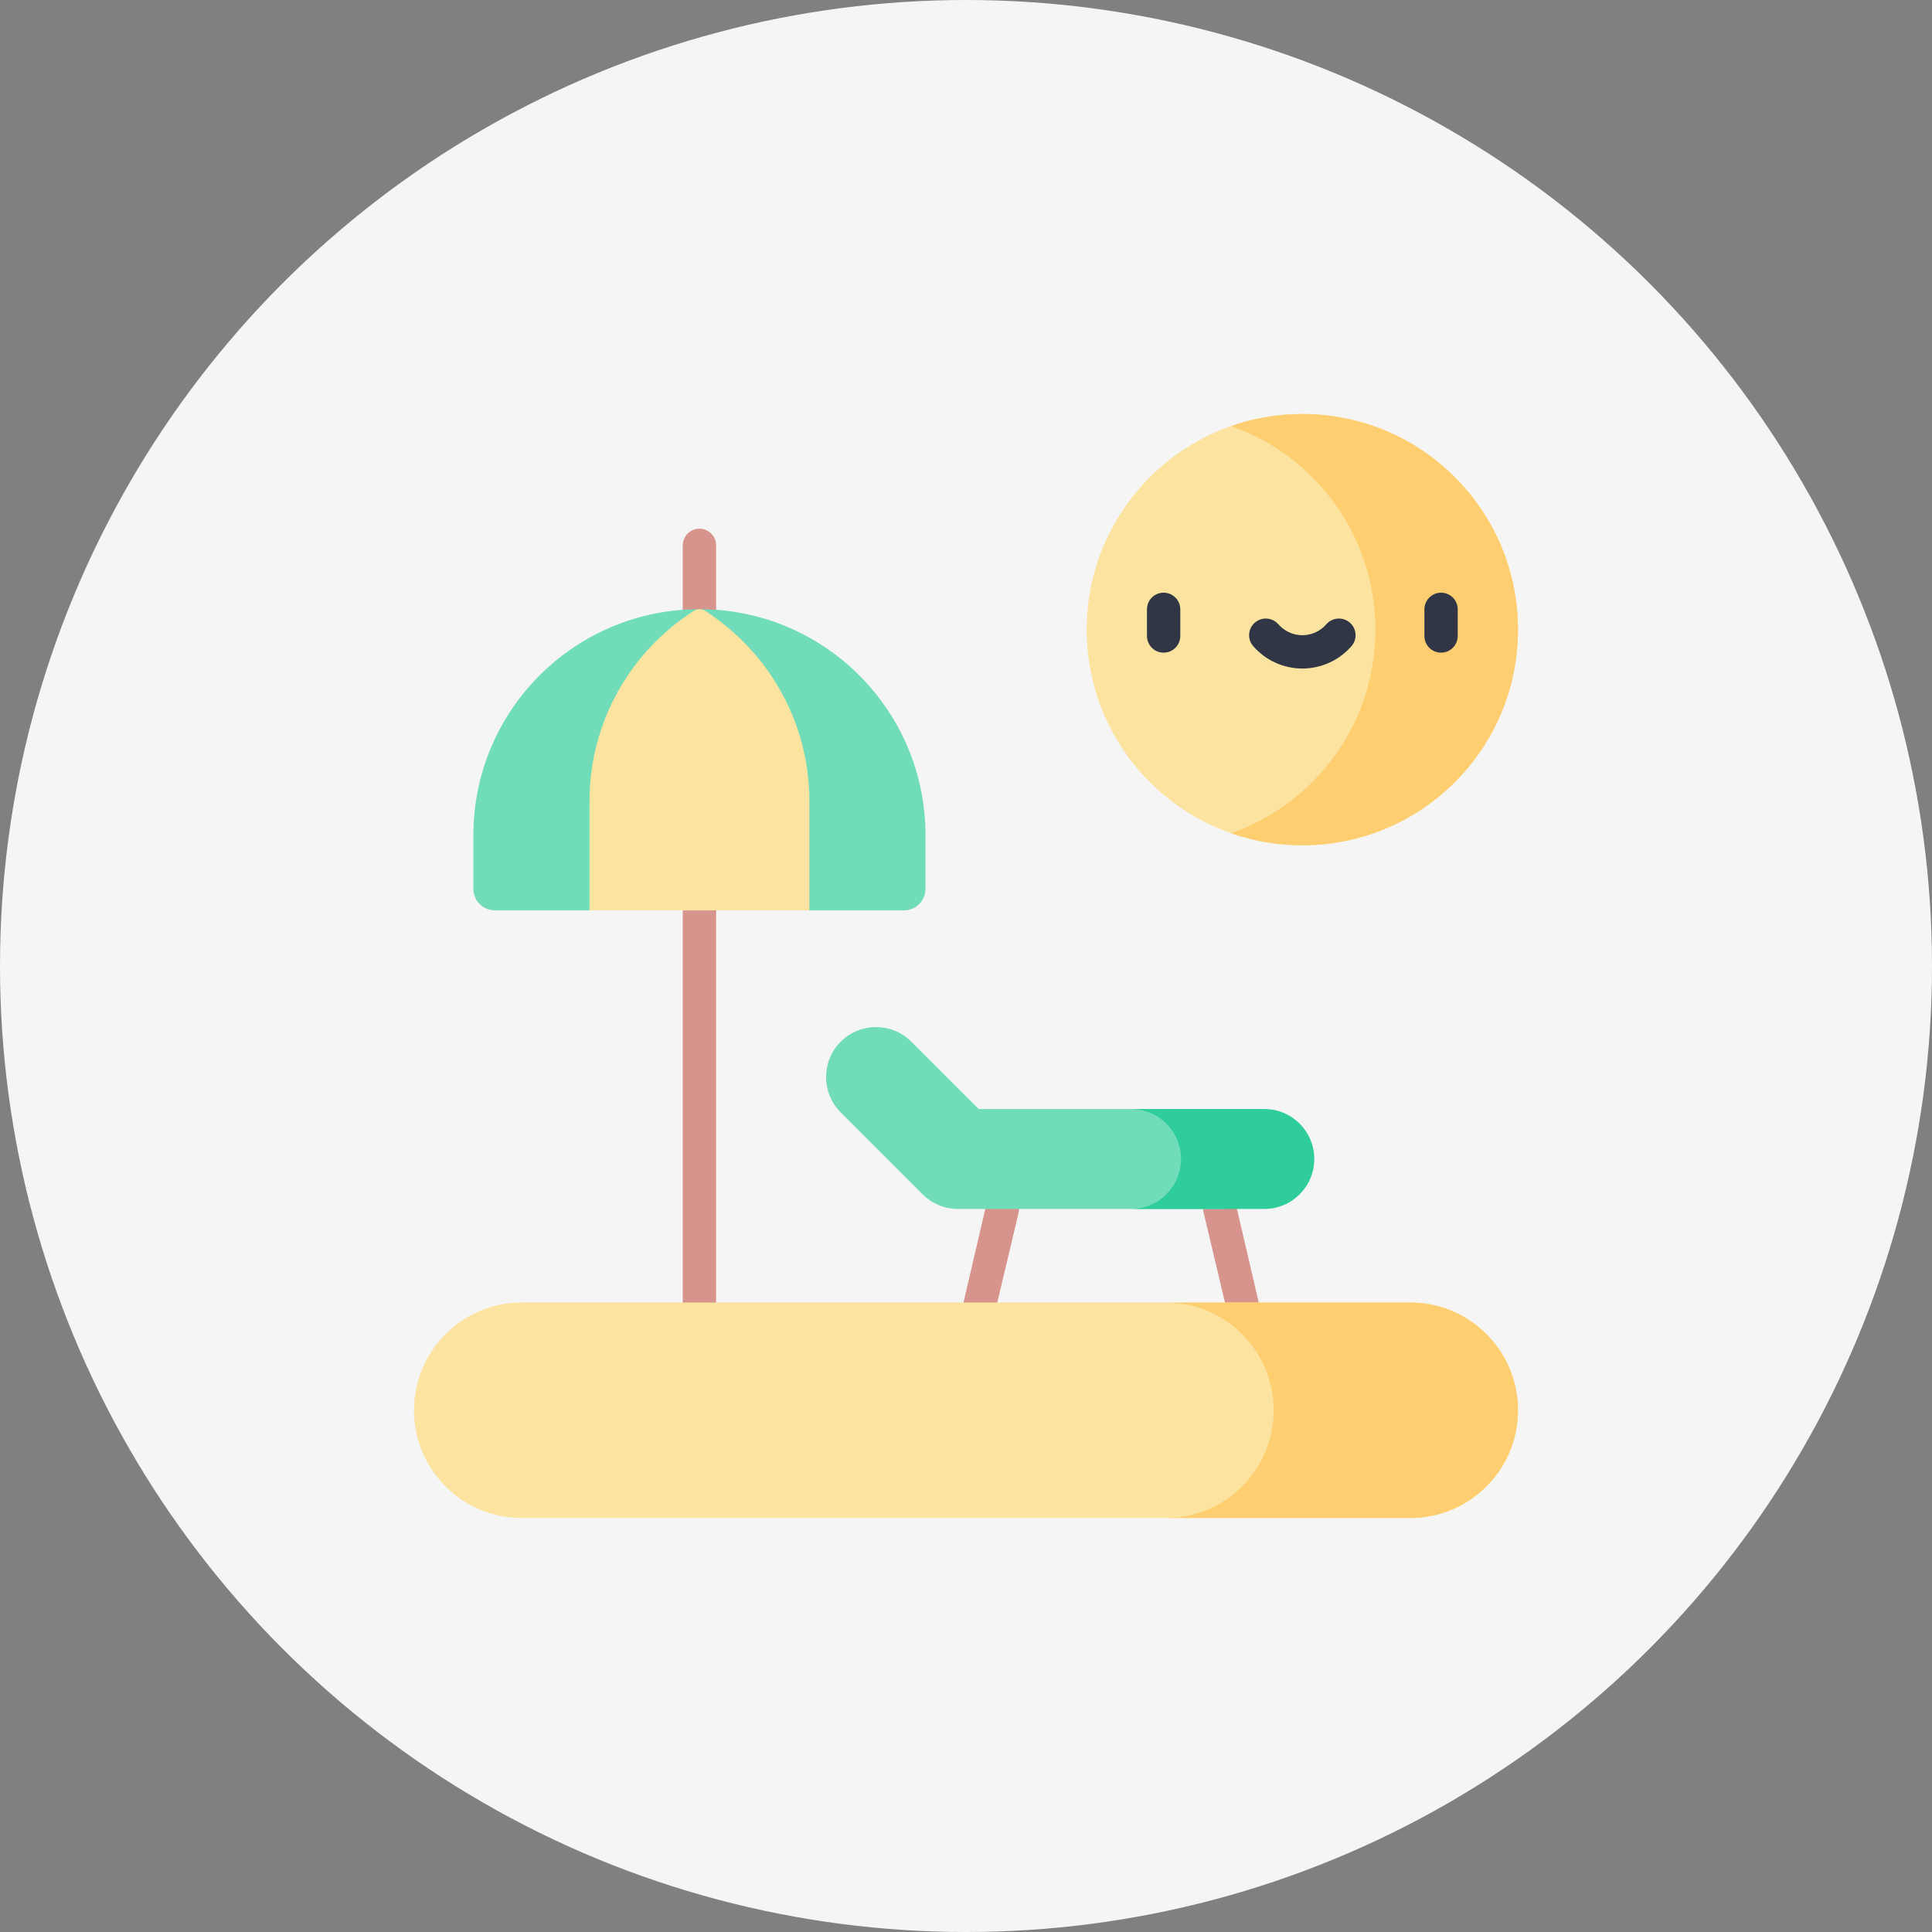
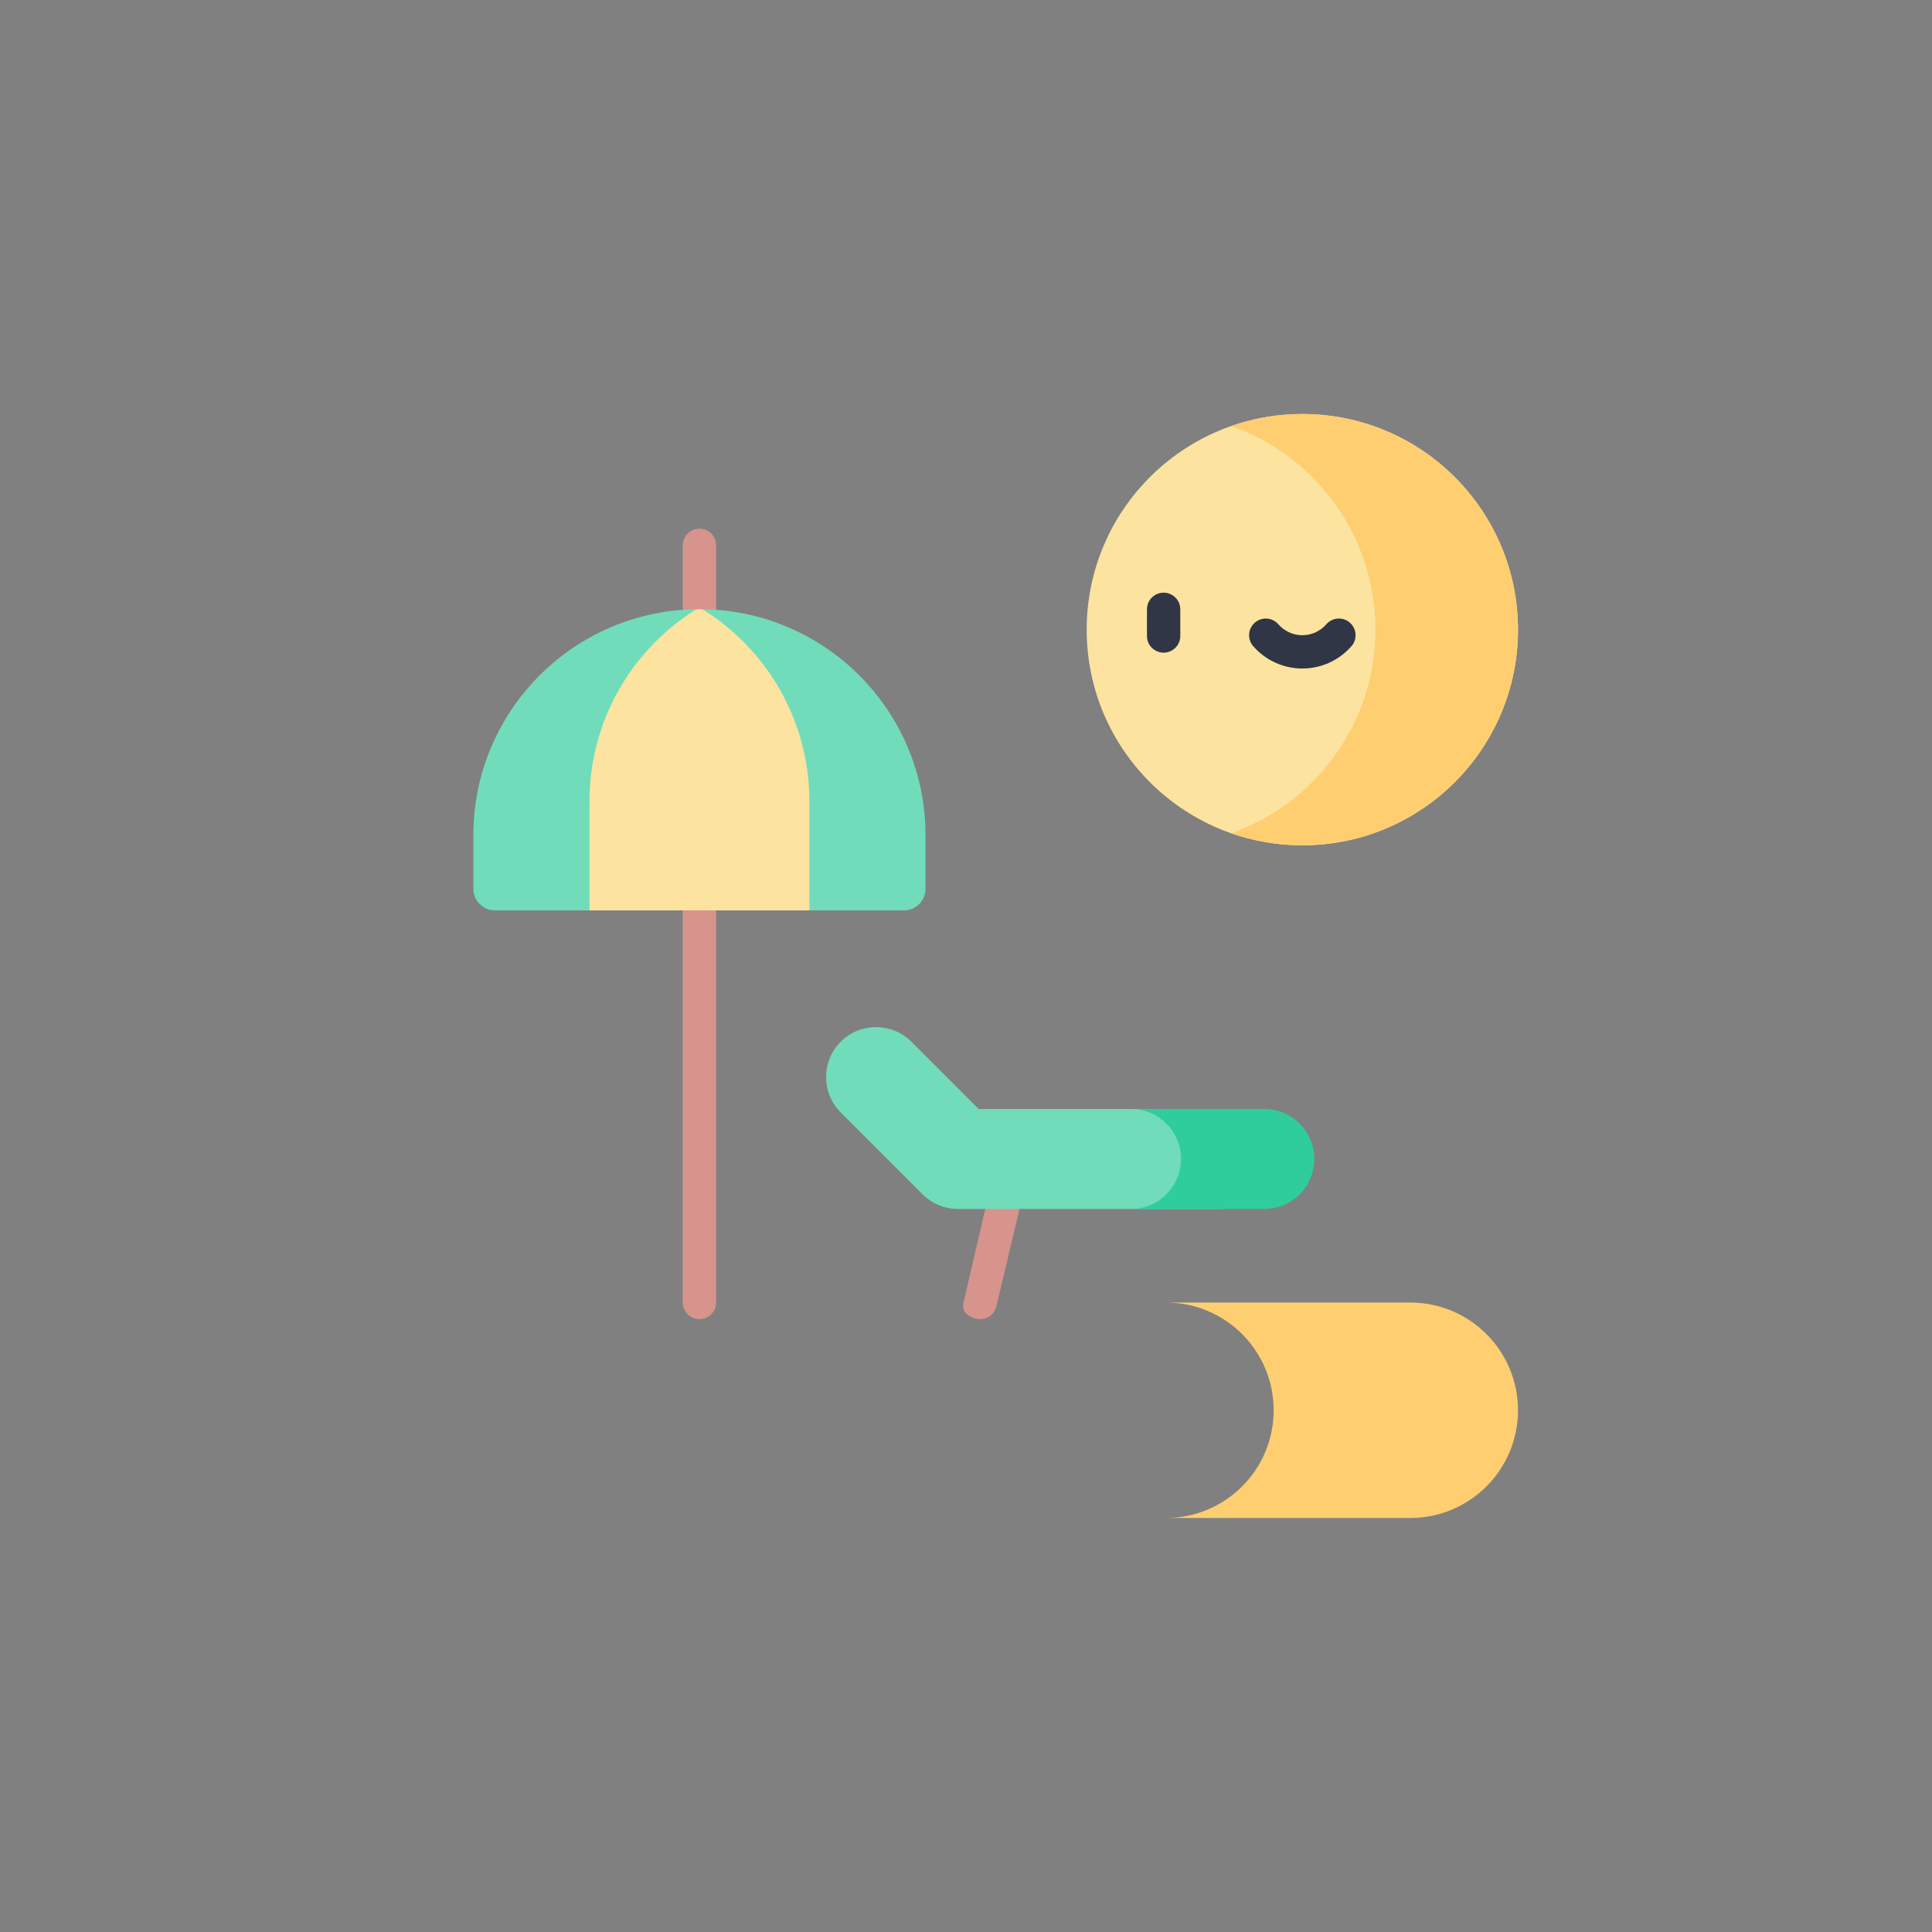
<svg xmlns="http://www.w3.org/2000/svg" width="70" height="70" viewBox="0 0 70 70" fill="none">
  <rect x="0" y="0" width="70" height="70" fill="#808080" stroke="none" />
-   <circle cx="35" cy="35" r="35" fill="#F5F5F5" />
  <g clip-path="url(#clip0_385_149)">
    <path d="M25.342 22.656C25.009 22.656 24.738 22.386 24.738 22.053V19.759C24.738 19.425 25.009 19.155 25.342 19.155C25.675 19.155 25.946 19.425 25.946 19.759V22.053C25.946 22.386 25.675 22.656 25.342 22.656Z" fill="#D6948C" />
    <path d="M25.342 47.797C25.009 47.797 24.738 47.527 24.738 47.193V32.985C24.738 32.652 25.009 32.382 25.342 32.382C25.675 32.382 25.946 32.652 25.946 32.985V47.193C25.946 47.527 25.675 47.797 25.342 47.797Z" fill="#D6948C" />
    <path d="M35.514 47.797C35.468 47.797 35.421 47.792 35.374 47.781C35.049 47.703 34.833 47.518 34.909 47.193L35.731 43.664C35.808 43.339 36.133 43.139 36.458 43.216C36.782 43.293 36.982 43.618 36.905 43.943L36.1 47.333C36.035 47.61 35.787 47.797 35.514 47.797Z" fill="#D6948C" />
-     <path d="M45.002 47.797C44.729 47.797 44.481 47.61 44.416 47.333L43.611 43.943C43.534 43.618 43.734 43.293 44.059 43.216C44.383 43.139 44.708 43.339 44.785 43.664L45.607 47.193C45.684 47.517 45.467 47.703 45.142 47.78C45.096 47.791 45.049 47.797 45.002 47.797Z" fill="#D6948C" />
-     <path d="M51.097 47.193H18.903C16.748 47.193 15 48.941 15 51.097C15 53.252 16.748 55 18.903 55H51.097C53.252 55 55 53.252 55 51.097C55 48.941 53.252 47.193 51.097 47.193Z" fill="#FCE3A0" />
    <path d="M51.097 47.193H42.243C44.399 47.193 46.147 48.941 46.147 51.097C46.147 53.252 44.399 55 42.243 55H51.097C53.252 55 55 53.252 55 51.097C55 48.941 53.252 47.193 51.097 47.193Z" fill="#FFCE71" />
    <path d="M32.751 32.985H29.326L25.342 31.375L21.358 32.985H17.933C17.501 32.985 17.151 32.635 17.151 32.203V30.263C17.151 25.739 20.818 22.072 25.342 22.072C29.866 22.072 33.533 25.739 33.533 30.263V32.203C33.533 32.635 33.183 32.985 32.751 32.985Z" fill="#70DCBA" />
    <path d="M25.543 22.131C25.42 22.052 25.264 22.052 25.141 22.131C22.866 23.585 21.358 26.134 21.358 29.035V32.985H29.326V29.035C29.326 26.134 27.818 23.586 25.543 22.131Z" fill="#FCE3A0" />
    <path d="M44.198 40.181C45.198 40.181 46.009 40.992 46.009 41.992C46.009 42.992 45.198 43.803 44.198 43.803H34.709C34.228 43.803 33.768 43.612 33.428 43.273L30.46 40.305C29.753 39.597 29.753 38.451 30.46 37.744C31.167 37.036 32.314 37.036 33.021 37.744L35.459 40.181H44.198V40.181Z" fill="#70DCBA" />
    <path d="M45.808 40.181H40.979C41.979 40.181 42.79 40.992 42.79 41.992C42.79 42.992 41.979 43.803 40.979 43.803H45.808C46.808 43.803 47.619 42.992 47.619 41.992C47.619 40.992 46.808 40.181 45.808 40.181Z" fill="#30CD9C" />
    <path d="M47.187 30.627C51.502 30.627 55 27.129 55 22.814C55 18.498 51.502 15 47.187 15C42.871 15 39.373 18.498 39.373 22.814C39.373 27.129 42.871 30.627 47.187 30.627Z" fill="#FCE3A0" />
    <path d="M47.187 15C46.281 15 45.412 15.154 44.603 15.437C47.65 16.504 49.834 19.403 49.834 22.814C49.834 26.224 47.65 29.123 44.603 30.19C45.412 30.473 46.281 30.627 47.187 30.627C51.502 30.627 55 27.129 55 22.814C55 18.498 51.502 15 47.187 15Z" fill="#FFCE71" />
    <path d="M42.16 23.647C41.827 23.647 41.557 23.377 41.557 23.043V22.078C41.557 21.744 41.827 21.474 42.16 21.474C42.494 21.474 42.764 21.744 42.764 22.078V23.043C42.764 23.377 42.494 23.647 42.16 23.647Z" fill="#303646" />
-     <path d="M52.212 23.647C51.879 23.647 51.609 23.377 51.609 23.043V22.078C51.609 21.744 51.879 21.474 52.212 21.474C52.546 21.474 52.816 21.744 52.816 22.078V23.043C52.816 23.377 52.546 23.647 52.212 23.647Z" fill="#303646" />
    <path d="M47.187 24.222C46.504 24.222 45.855 23.927 45.406 23.411C45.187 23.16 45.213 22.779 45.465 22.56C45.716 22.341 46.097 22.367 46.316 22.618C46.536 22.87 46.853 23.015 47.186 23.015C47.52 23.015 47.837 22.87 48.056 22.618C48.275 22.367 48.657 22.341 48.908 22.56C49.159 22.779 49.185 23.16 48.967 23.411C48.518 23.927 47.869 24.222 47.187 24.222Z" fill="#303646" />
  </g>
  <defs>
    <clipPath id="clip0_385_149">
      <rect width="40" height="40" fill="white" transform="translate(15 15)" />
    </clipPath>
  </defs>
</svg>